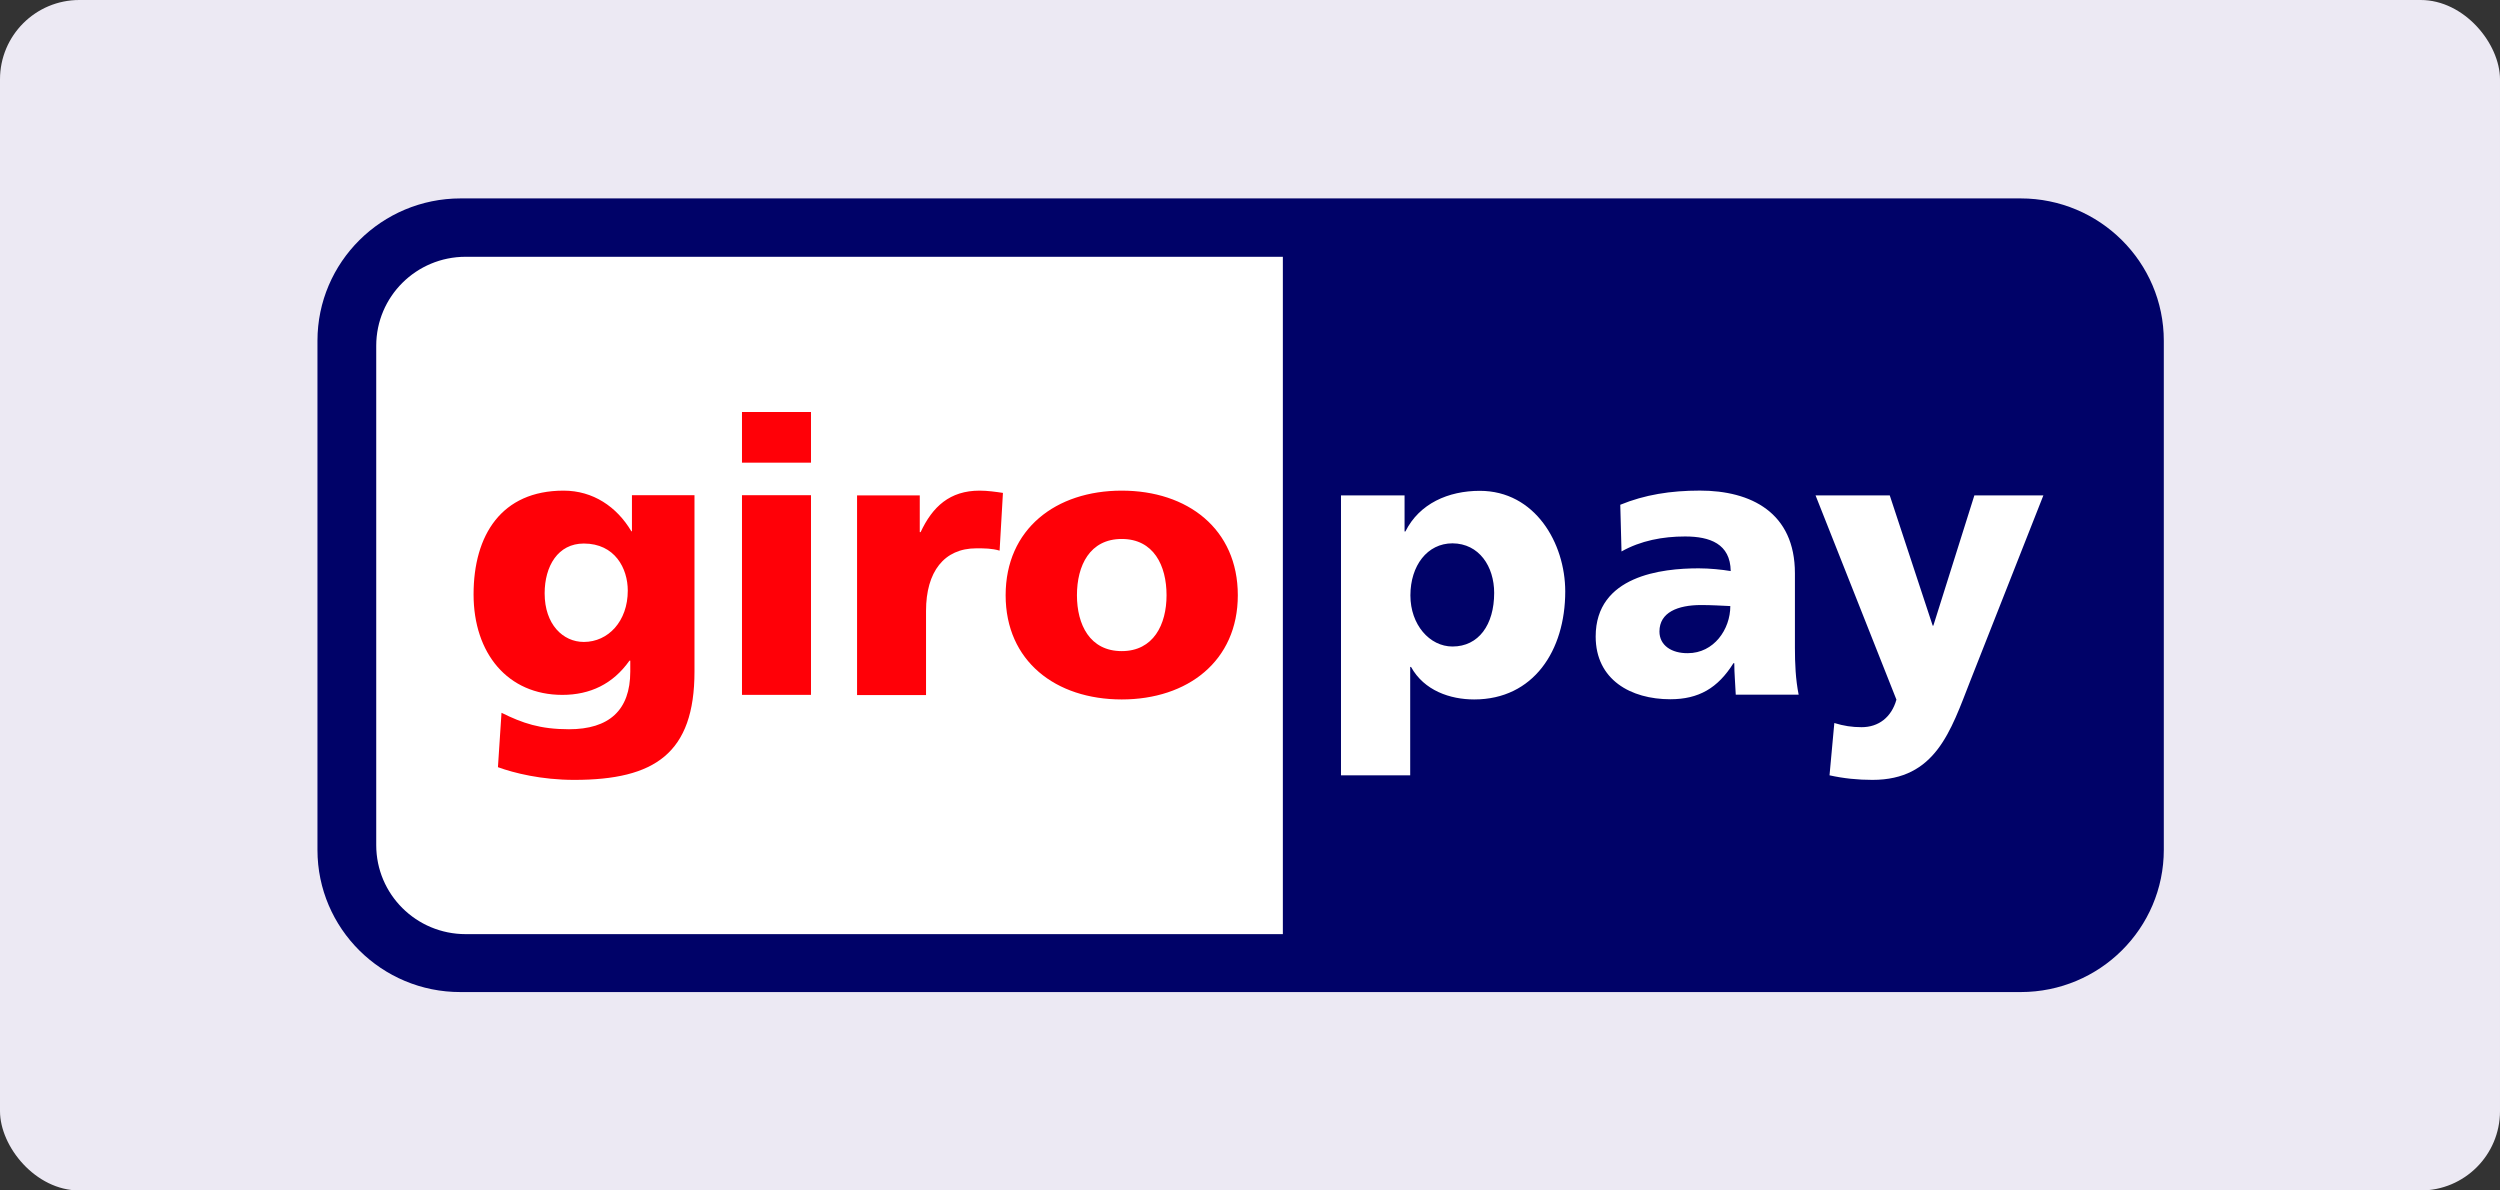
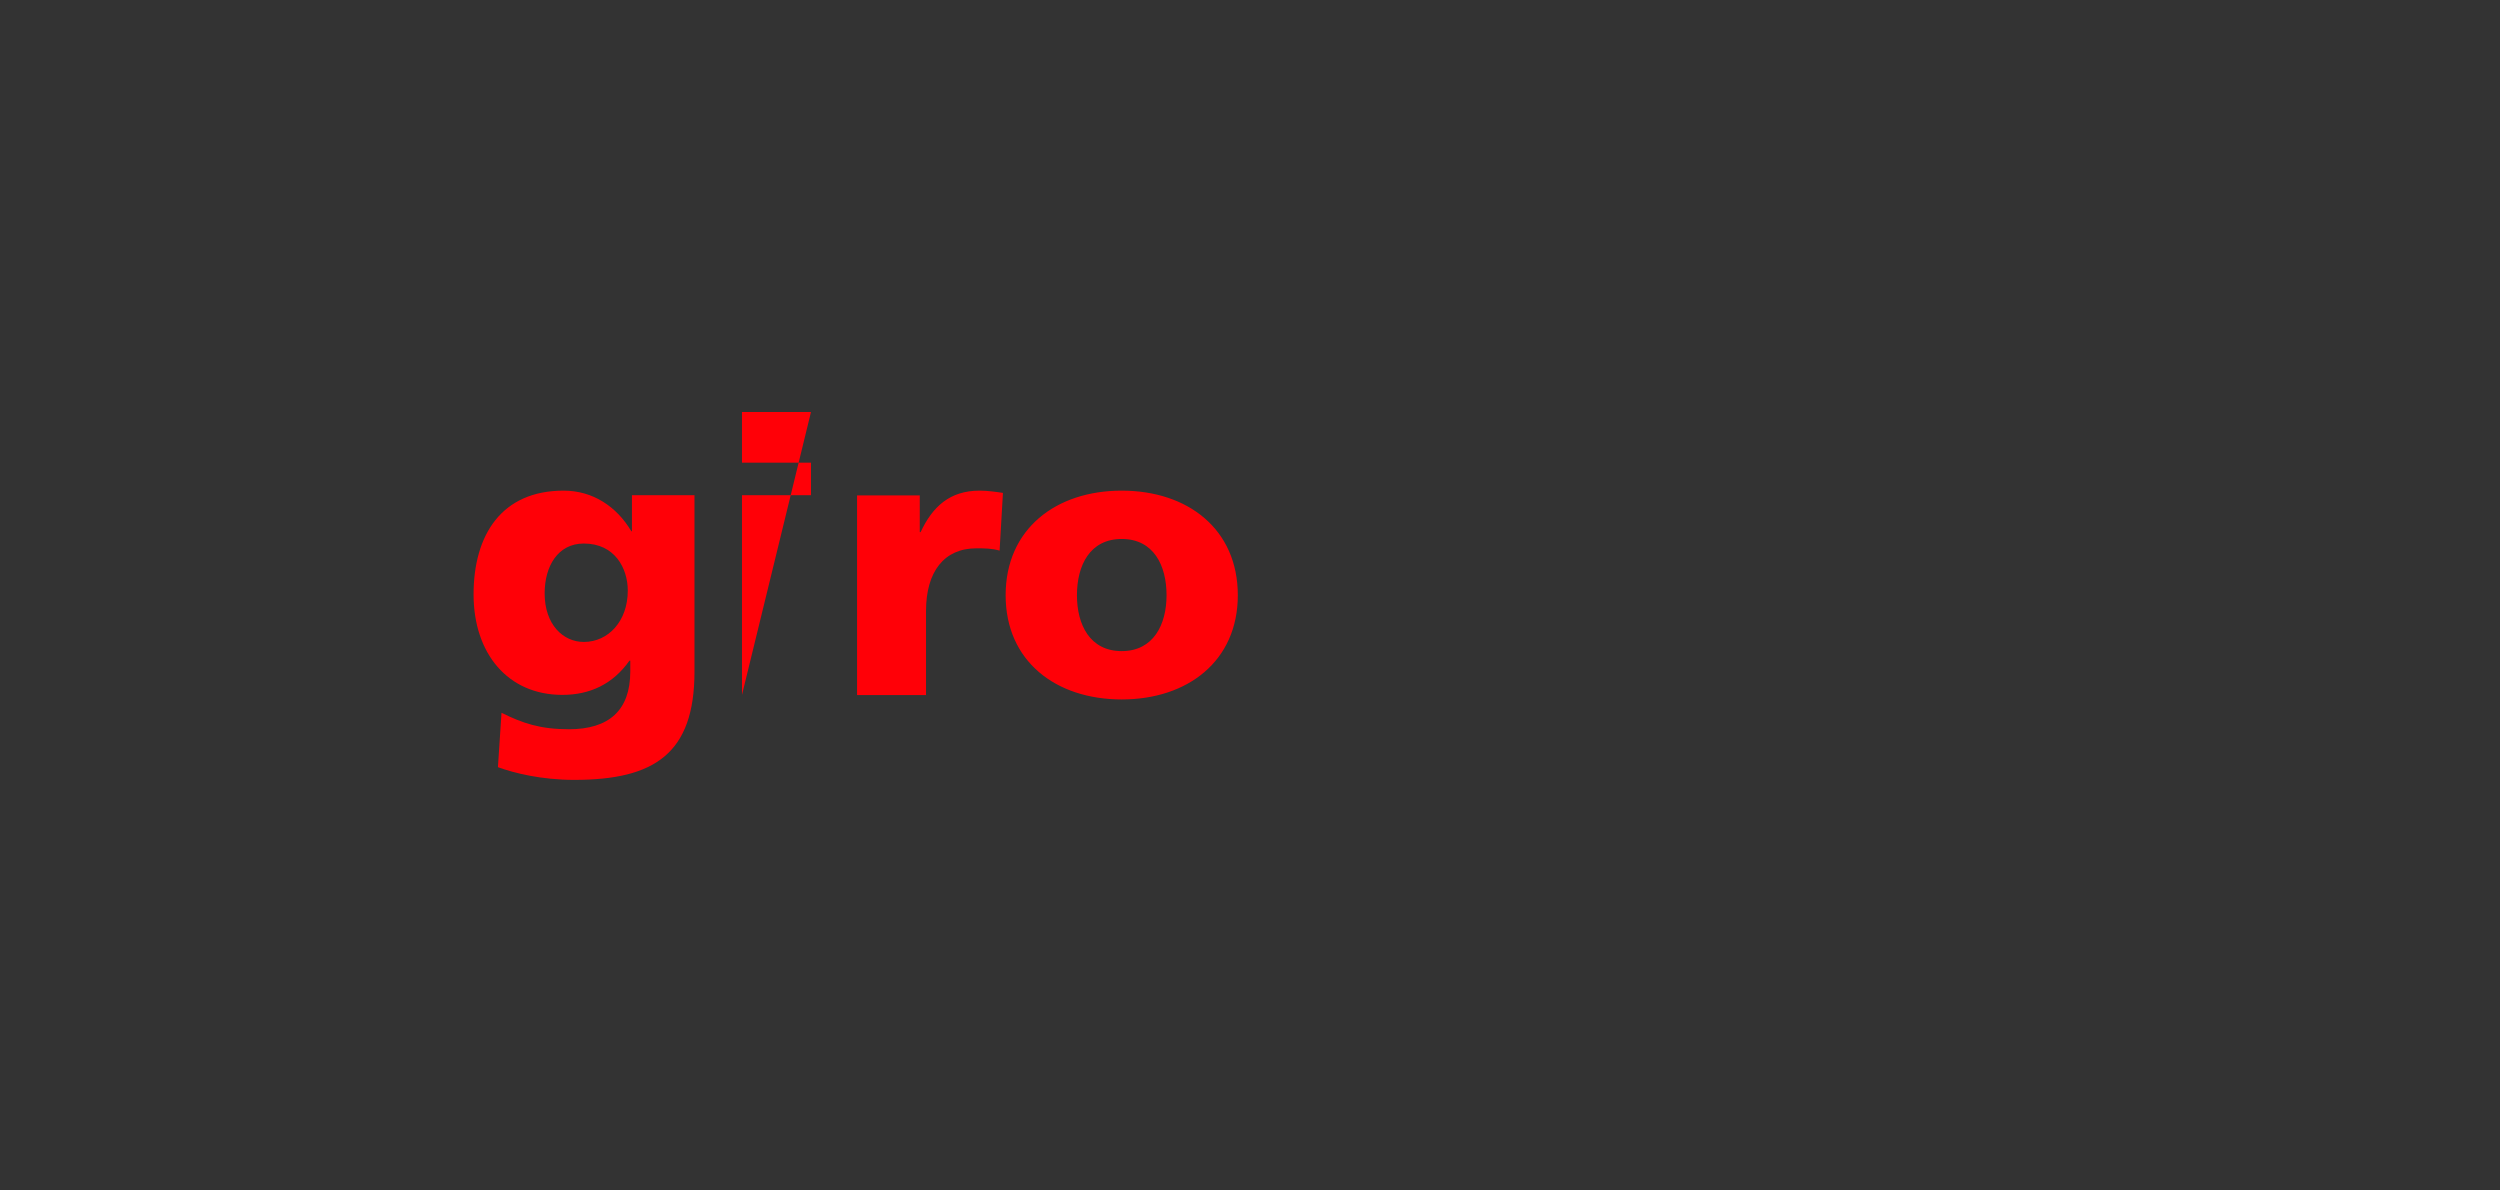
<svg xmlns="http://www.w3.org/2000/svg" width="63" height="30" viewBox="0 0 63 30" fill="none">
  <rect x="0" y="0" width="63" height="30" fill="#333333" stroke="none" />
-   <rect width="63" height="30" rx="2" fill="#ECE9F3" />
-   <path fill-rule="evenodd" clip-rule="evenodd" d="M8 8.587C8 6.607 9.618 5 11.608 5H50.92C52.911 5 54.528 6.607 54.528 8.587V21.413C54.528 23.393 52.916 25 50.92 25H11.608C9.618 25.005 8 23.398 8 21.418V8.587Z" fill="#000268" />
-   <path fill-rule="evenodd" clip-rule="evenodd" d="M9.481 8.713V21.297C9.481 22.537 10.489 23.54 11.734 23.54H32.328V6.471H11.734C10.489 6.471 9.481 7.474 9.481 8.713ZM37.653 14.942C37.653 15.746 37.26 16.292 36.603 16.292C36.025 16.292 35.542 15.741 35.542 15.005C35.542 14.254 35.968 13.692 36.603 13.692C37.275 13.697 37.653 14.275 37.653 14.942ZM33.798 19.538H35.537V16.807H35.558C35.889 17.405 36.545 17.626 37.149 17.626C38.646 17.626 39.444 16.392 39.444 14.905C39.444 13.687 38.683 12.369 37.291 12.369C36.498 12.369 35.768 12.689 35.416 13.393H35.395V12.484H33.793V19.538H33.798ZM41.818 15.914C41.818 15.431 42.281 15.247 42.869 15.247C43.131 15.247 43.378 15.263 43.604 15.273C43.604 15.861 43.189 16.46 42.533 16.46C42.128 16.465 41.818 16.266 41.818 15.914ZM45.327 17.511C45.248 17.117 45.232 16.717 45.232 16.323V14.448C45.232 12.915 44.124 12.363 42.837 12.363C42.097 12.363 41.445 12.468 40.831 12.72L40.862 13.897C41.346 13.624 41.902 13.519 42.464 13.519C43.089 13.519 43.604 13.703 43.614 14.391C43.394 14.354 43.084 14.322 42.806 14.322C41.881 14.322 40.211 14.506 40.211 16.04C40.211 17.132 41.099 17.621 42.091 17.621C42.806 17.621 43.289 17.342 43.683 16.712H43.704C43.704 16.975 43.73 17.232 43.741 17.505H45.327V17.511ZM46.104 19.538C46.461 19.617 46.818 19.653 47.186 19.653C48.777 19.653 49.156 18.424 49.649 17.164L51.493 12.484H49.754L48.72 15.767H48.704L47.622 12.484H45.752L47.79 17.631C47.664 18.078 47.338 18.325 46.913 18.325C46.671 18.325 46.461 18.293 46.225 18.22L46.104 19.538Z" fill="white" />
-   <path fill-rule="evenodd" clip-rule="evenodd" d="M13.725 14.953C13.725 14.265 14.061 13.697 14.712 13.697C15.495 13.697 15.82 14.322 15.82 14.884C15.82 15.656 15.327 16.177 14.712 16.177C14.187 16.177 13.725 15.735 13.725 14.953ZM17.501 12.479H15.925V13.388H15.91C15.542 12.768 14.943 12.364 14.203 12.364C12.638 12.364 11.934 13.482 11.934 14.979C11.934 16.465 12.795 17.511 14.171 17.511C14.87 17.511 15.447 17.237 15.862 16.649H15.883V16.922C15.883 17.904 15.342 18.377 14.339 18.377C13.614 18.377 13.168 18.225 12.638 17.962L12.548 19.333C12.953 19.48 13.641 19.653 14.471 19.653C16.498 19.653 17.501 18.986 17.501 16.922V12.479ZM20.437 10.383H18.698V11.66H20.437V10.383ZM18.698 17.511H20.437V12.479H18.698V17.511ZM25.274 12.421C25.101 12.395 24.886 12.364 24.686 12.364C23.935 12.364 23.499 12.768 23.2 13.409H23.178V12.484H21.598V17.516H23.336V15.394C23.336 14.406 23.793 13.818 24.602 13.818C24.807 13.818 24.996 13.818 25.19 13.876L25.274 12.421ZM28.268 16.408C27.464 16.408 27.139 15.741 27.139 15C27.139 14.249 27.464 13.582 28.268 13.582C29.071 13.582 29.397 14.249 29.397 15C29.397 15.741 29.066 16.408 28.268 16.408ZM28.268 17.626C29.927 17.626 31.193 16.66 31.193 15C31.193 13.33 29.927 12.364 28.268 12.364C26.608 12.364 25.342 13.33 25.342 15C25.342 16.66 26.603 17.626 28.268 17.626Z" fill="#FF0007" />
+   <path fill-rule="evenodd" clip-rule="evenodd" d="M13.725 14.953C13.725 14.265 14.061 13.697 14.712 13.697C15.495 13.697 15.82 14.322 15.82 14.884C15.82 15.656 15.327 16.177 14.712 16.177C14.187 16.177 13.725 15.735 13.725 14.953ZM17.501 12.479H15.925V13.388H15.91C15.542 12.768 14.943 12.364 14.203 12.364C12.638 12.364 11.934 13.482 11.934 14.979C11.934 16.465 12.795 17.511 14.171 17.511C14.87 17.511 15.447 17.237 15.862 16.649H15.883V16.922C15.883 17.904 15.342 18.377 14.339 18.377C13.614 18.377 13.168 18.225 12.638 17.962L12.548 19.333C12.953 19.48 13.641 19.653 14.471 19.653C16.498 19.653 17.501 18.986 17.501 16.922V12.479ZM20.437 10.383H18.698V11.66H20.437V10.383ZH20.437V12.479H18.698V17.511ZM25.274 12.421C25.101 12.395 24.886 12.364 24.686 12.364C23.935 12.364 23.499 12.768 23.2 13.409H23.178V12.484H21.598V17.516H23.336V15.394C23.336 14.406 23.793 13.818 24.602 13.818C24.807 13.818 24.996 13.818 25.19 13.876L25.274 12.421ZM28.268 16.408C27.464 16.408 27.139 15.741 27.139 15C27.139 14.249 27.464 13.582 28.268 13.582C29.071 13.582 29.397 14.249 29.397 15C29.397 15.741 29.066 16.408 28.268 16.408ZM28.268 17.626C29.927 17.626 31.193 16.66 31.193 15C31.193 13.33 29.927 12.364 28.268 12.364C26.608 12.364 25.342 13.33 25.342 15C25.342 16.66 26.603 17.626 28.268 17.626Z" fill="#FF0007" />
</svg>